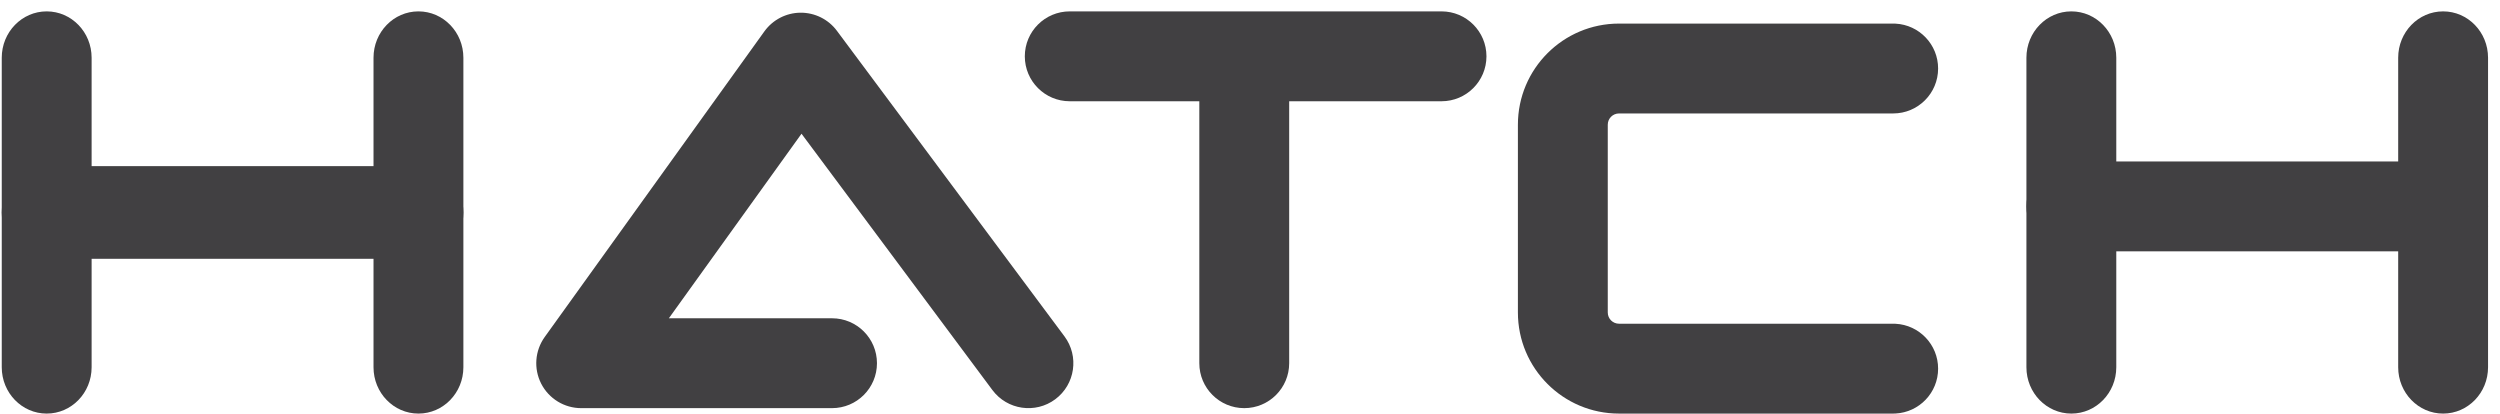
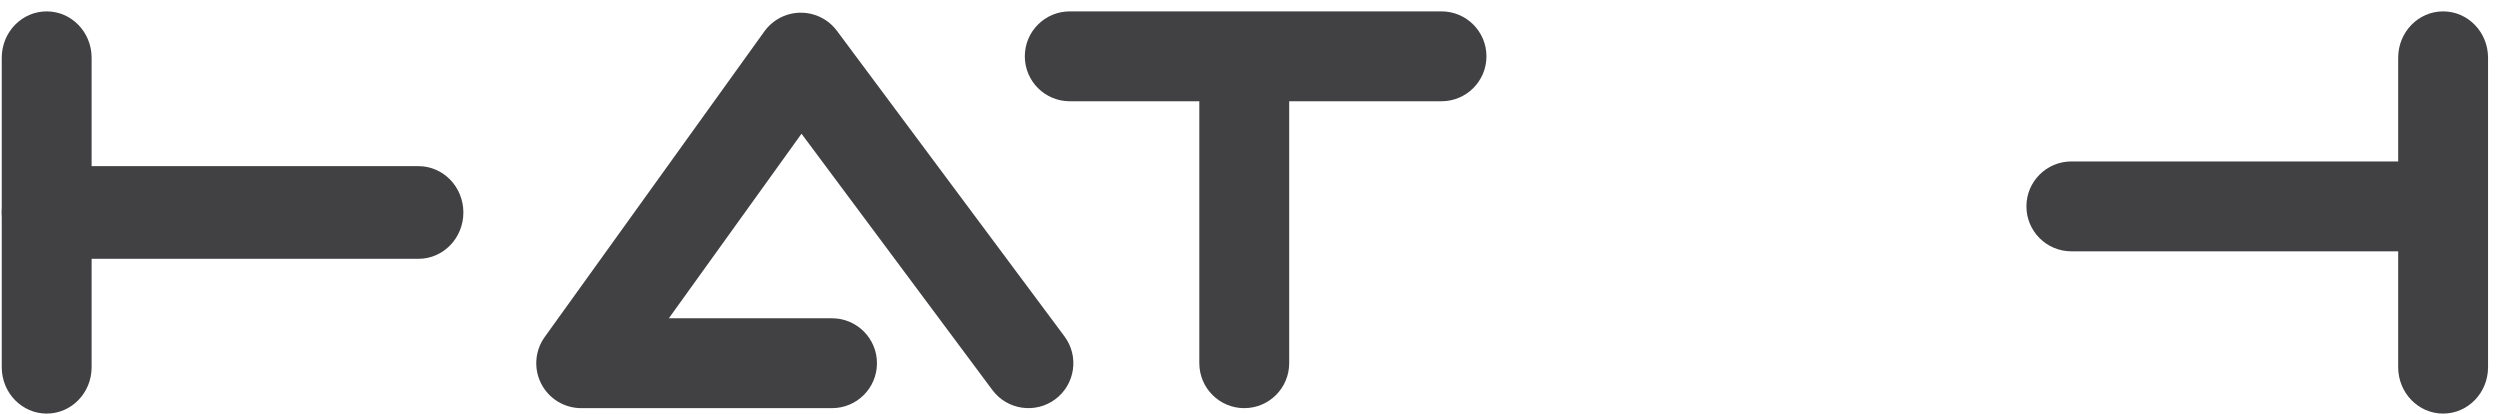
<svg xmlns="http://www.w3.org/2000/svg" width="187" height="31" viewBox="0 0 187 31" fill="none">
  <path d="M0.131 27.47L0.131 4.318C0.131 2.403 1.636 0.851 3.492 0.851C5.348 0.851 6.853 2.403 6.853 4.318L6.853 27.47C6.853 29.384 5.348 30.936 3.492 30.936C1.636 30.936 0.131 29.384 0.131 27.47Z" fill="#414042" />
-   <path d="M151.576 27.47L151.576 4.318C151.576 2.403 153.081 0.851 154.937 0.851C156.794 0.851 158.298 2.403 158.298 4.318L158.298 27.47C158.298 29.384 156.794 30.936 154.937 30.936C153.081 30.936 151.576 29.384 151.576 27.47Z" fill="#414042" />
  <path d="M89.709 27.168L89.709 4.718C89.709 2.862 91.214 1.357 93.07 1.357C94.927 1.357 96.431 2.862 96.431 4.718L96.431 27.168C96.431 29.024 94.926 30.529 93.07 30.529C91.214 30.529 89.709 29.024 89.709 27.168Z" fill="#414042" />
-   <path d="M113.539 23.374L113.539 9.327C113.539 5.15 116.925 1.764 121.102 1.764L141.61 1.764L141.783 1.768C143.559 1.858 144.971 3.327 144.971 5.125C144.971 6.982 143.466 8.486 141.61 8.486L121.102 8.486C120.638 8.486 120.261 8.863 120.261 9.327L120.261 23.374C120.261 23.838 120.638 24.214 121.102 24.214L141.61 24.214L141.783 24.218C143.559 24.308 144.971 25.777 144.971 27.575C144.971 29.373 143.559 30.841 141.783 30.931L141.61 30.936L121.102 30.936C116.925 30.936 113.539 27.55 113.539 23.374Z" fill="#414042" />
  <path d="M3.492 12.427L31.3 12.427C33.156 12.427 34.661 13.979 34.661 15.894C34.661 17.808 33.156 19.36 31.3 19.36H3.492C1.636 19.36 0.131 17.808 0.131 15.894C0.131 13.979 1.636 12.428 3.492 12.427Z" fill="#414042" />
  <path d="M154.937 12.076L182.745 12.076C184.602 12.076 186.106 13.581 186.106 15.437C186.106 17.294 184.602 18.799 182.745 18.799H154.937C153.081 18.798 151.576 17.294 151.576 15.437C151.576 13.581 153.081 12.076 154.937 12.076Z" fill="#414042" />
  <path d="M80.017 0.851L107.825 0.851C109.682 0.851 111.187 2.356 111.187 4.213C111.187 6.069 109.682 7.574 107.825 7.574L80.017 7.574C78.161 7.574 76.656 6.069 76.656 4.213C76.656 2.356 78.161 0.852 80.017 0.851Z" fill="#414042" />
  <path d="M79.622 25.16C80.731 26.649 80.423 28.755 78.935 29.864C77.446 30.972 75.34 30.664 74.231 29.175L59.953 10.003L50.03 23.807L62.236 23.807C64.092 23.807 65.597 25.312 65.597 27.168C65.597 29.024 64.092 30.529 62.236 30.529L43.474 30.529C42.214 30.529 41.059 29.823 40.483 28.702C39.908 27.58 40.009 26.23 40.745 25.206L57.175 2.349C57.801 1.479 58.804 0.959 59.876 0.95C60.948 0.941 61.96 1.444 62.6 2.303L79.622 25.16Z" fill="#414042" />
-   <path d="M27.939 27.47L27.939 4.318C27.939 2.403 29.443 0.851 31.3 0.851C33.156 0.851 34.661 2.403 34.661 4.318L34.661 27.47C34.661 29.384 33.156 30.936 31.3 30.936C29.443 30.936 27.939 29.384 27.939 27.47Z" fill="#414042" />
  <path d="M179.384 27.47L179.384 4.318C179.384 2.403 180.889 0.851 182.745 0.851C184.601 0.851 186.106 2.403 186.106 4.318L186.106 27.47C186.106 29.384 184.601 30.936 182.745 30.936C180.889 30.936 179.384 29.384 179.384 27.47Z" fill="#414042" />
</svg>